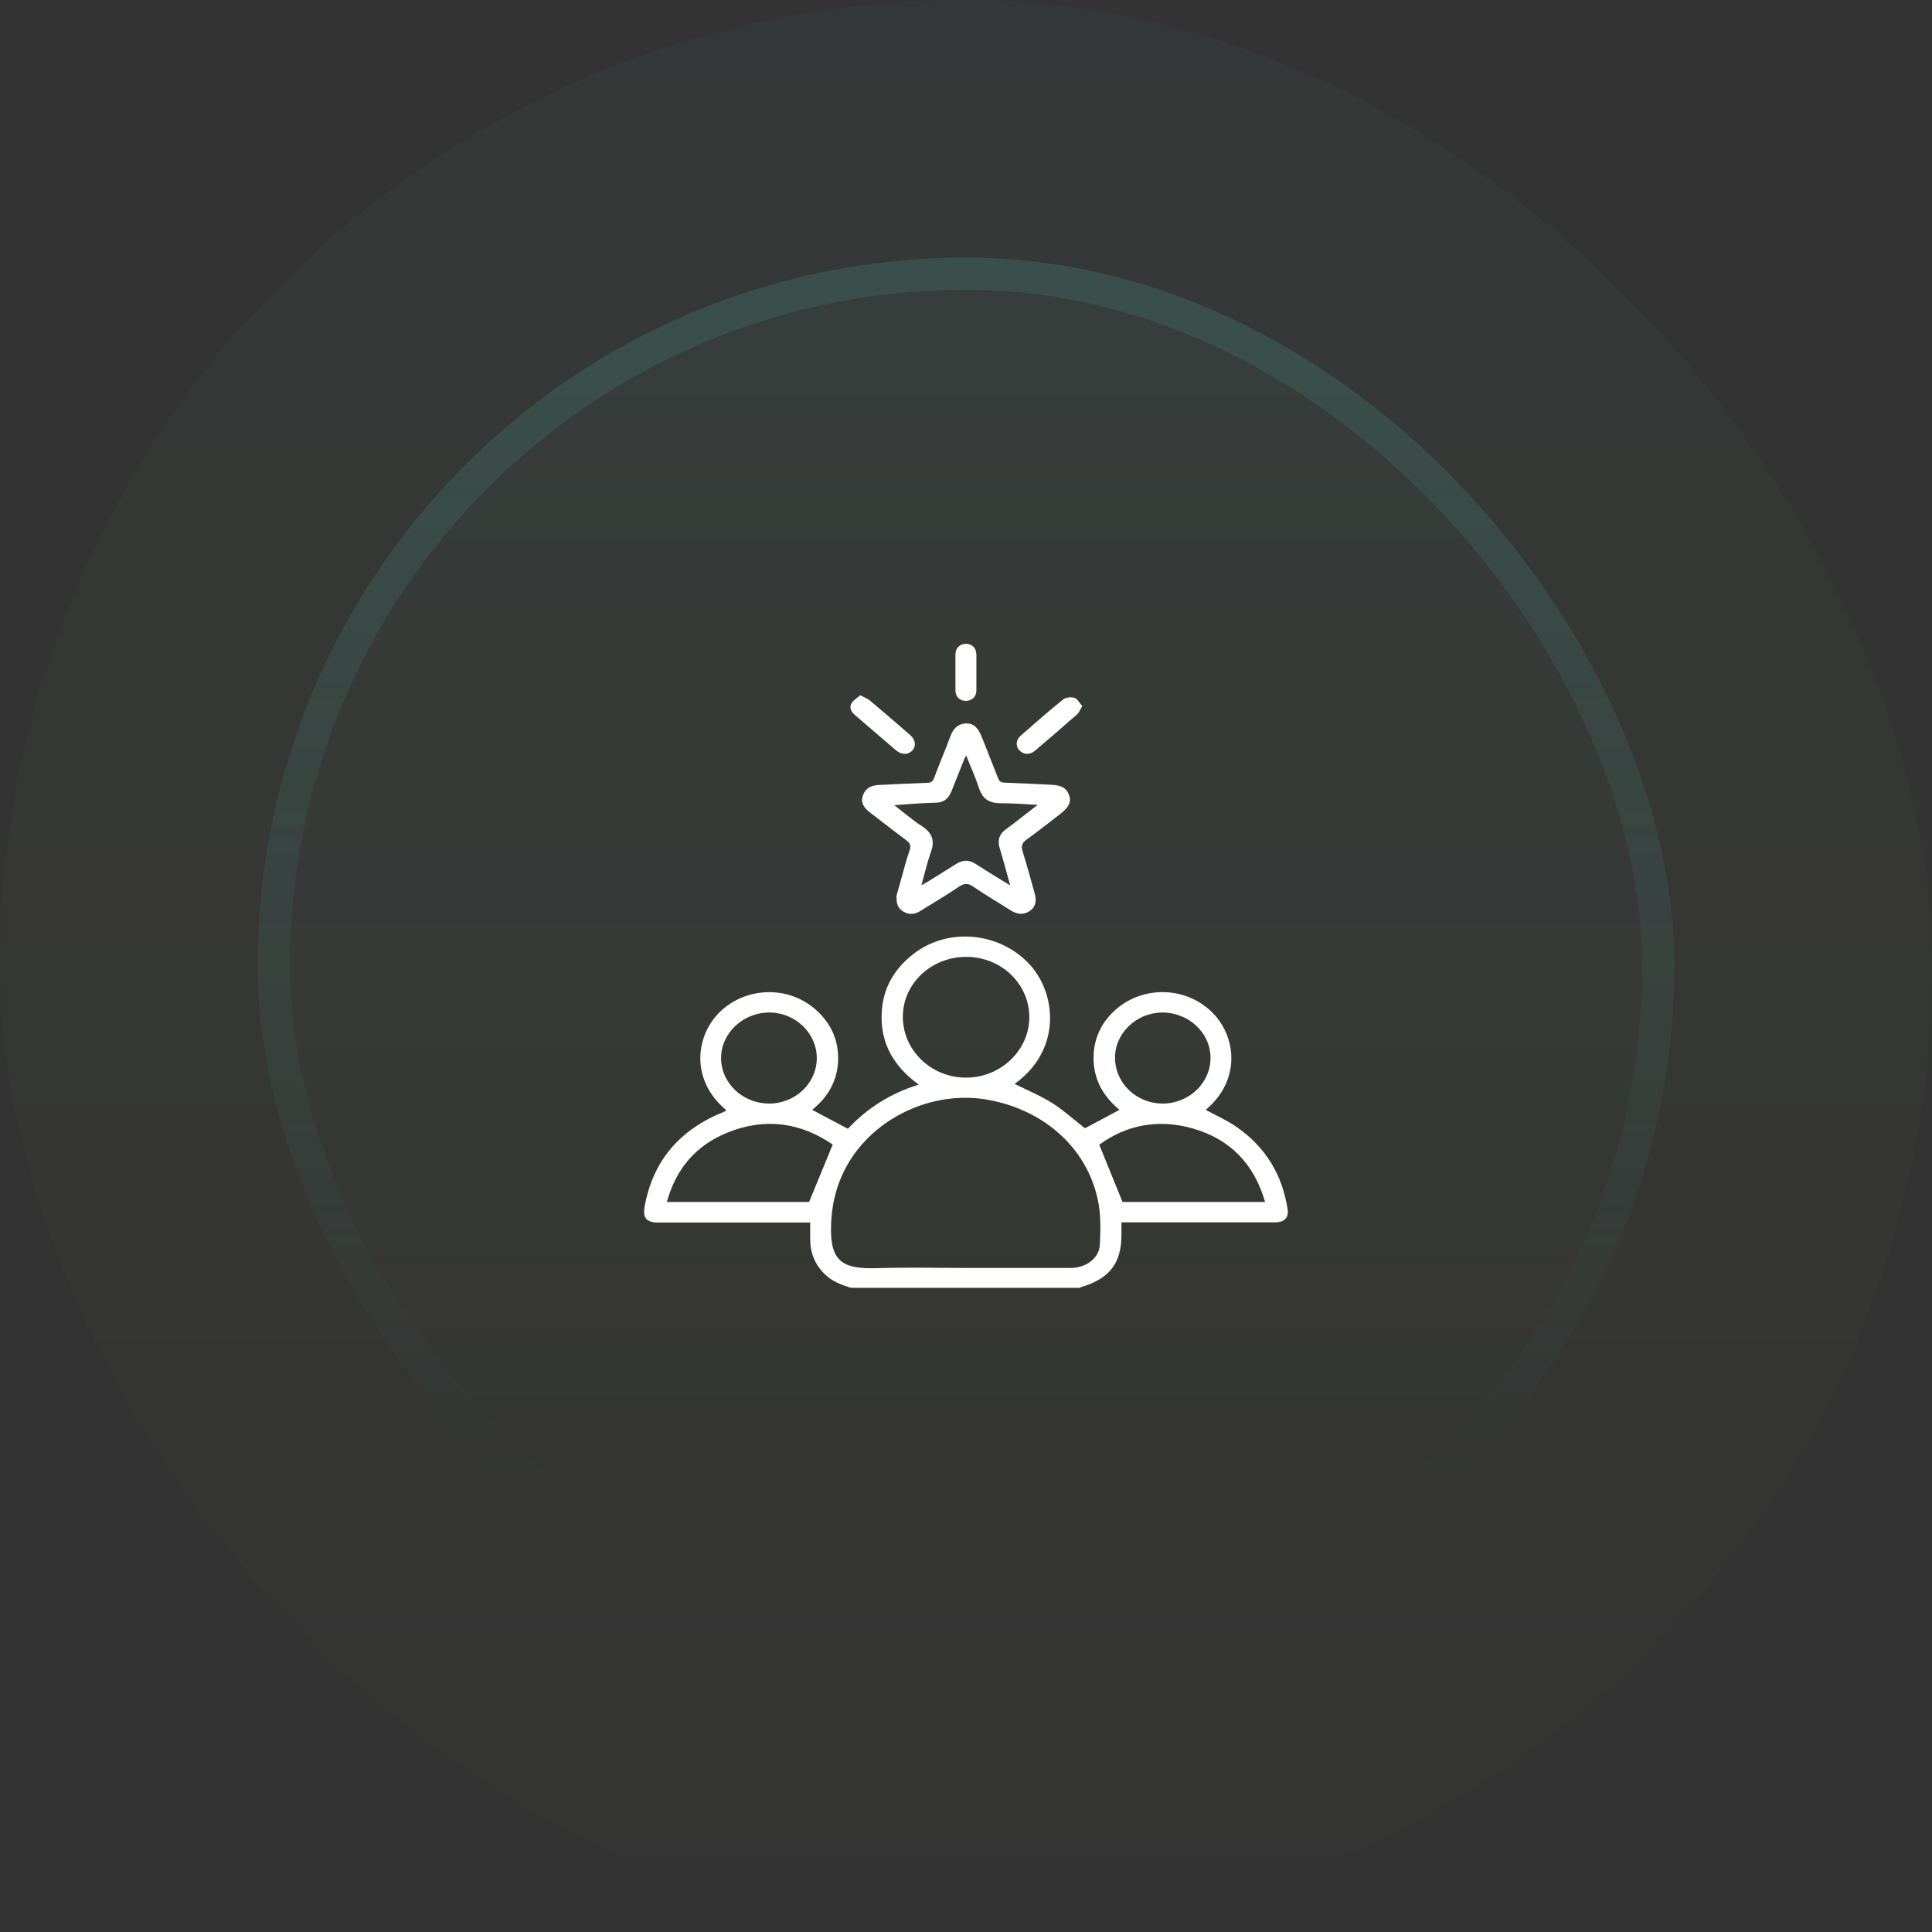
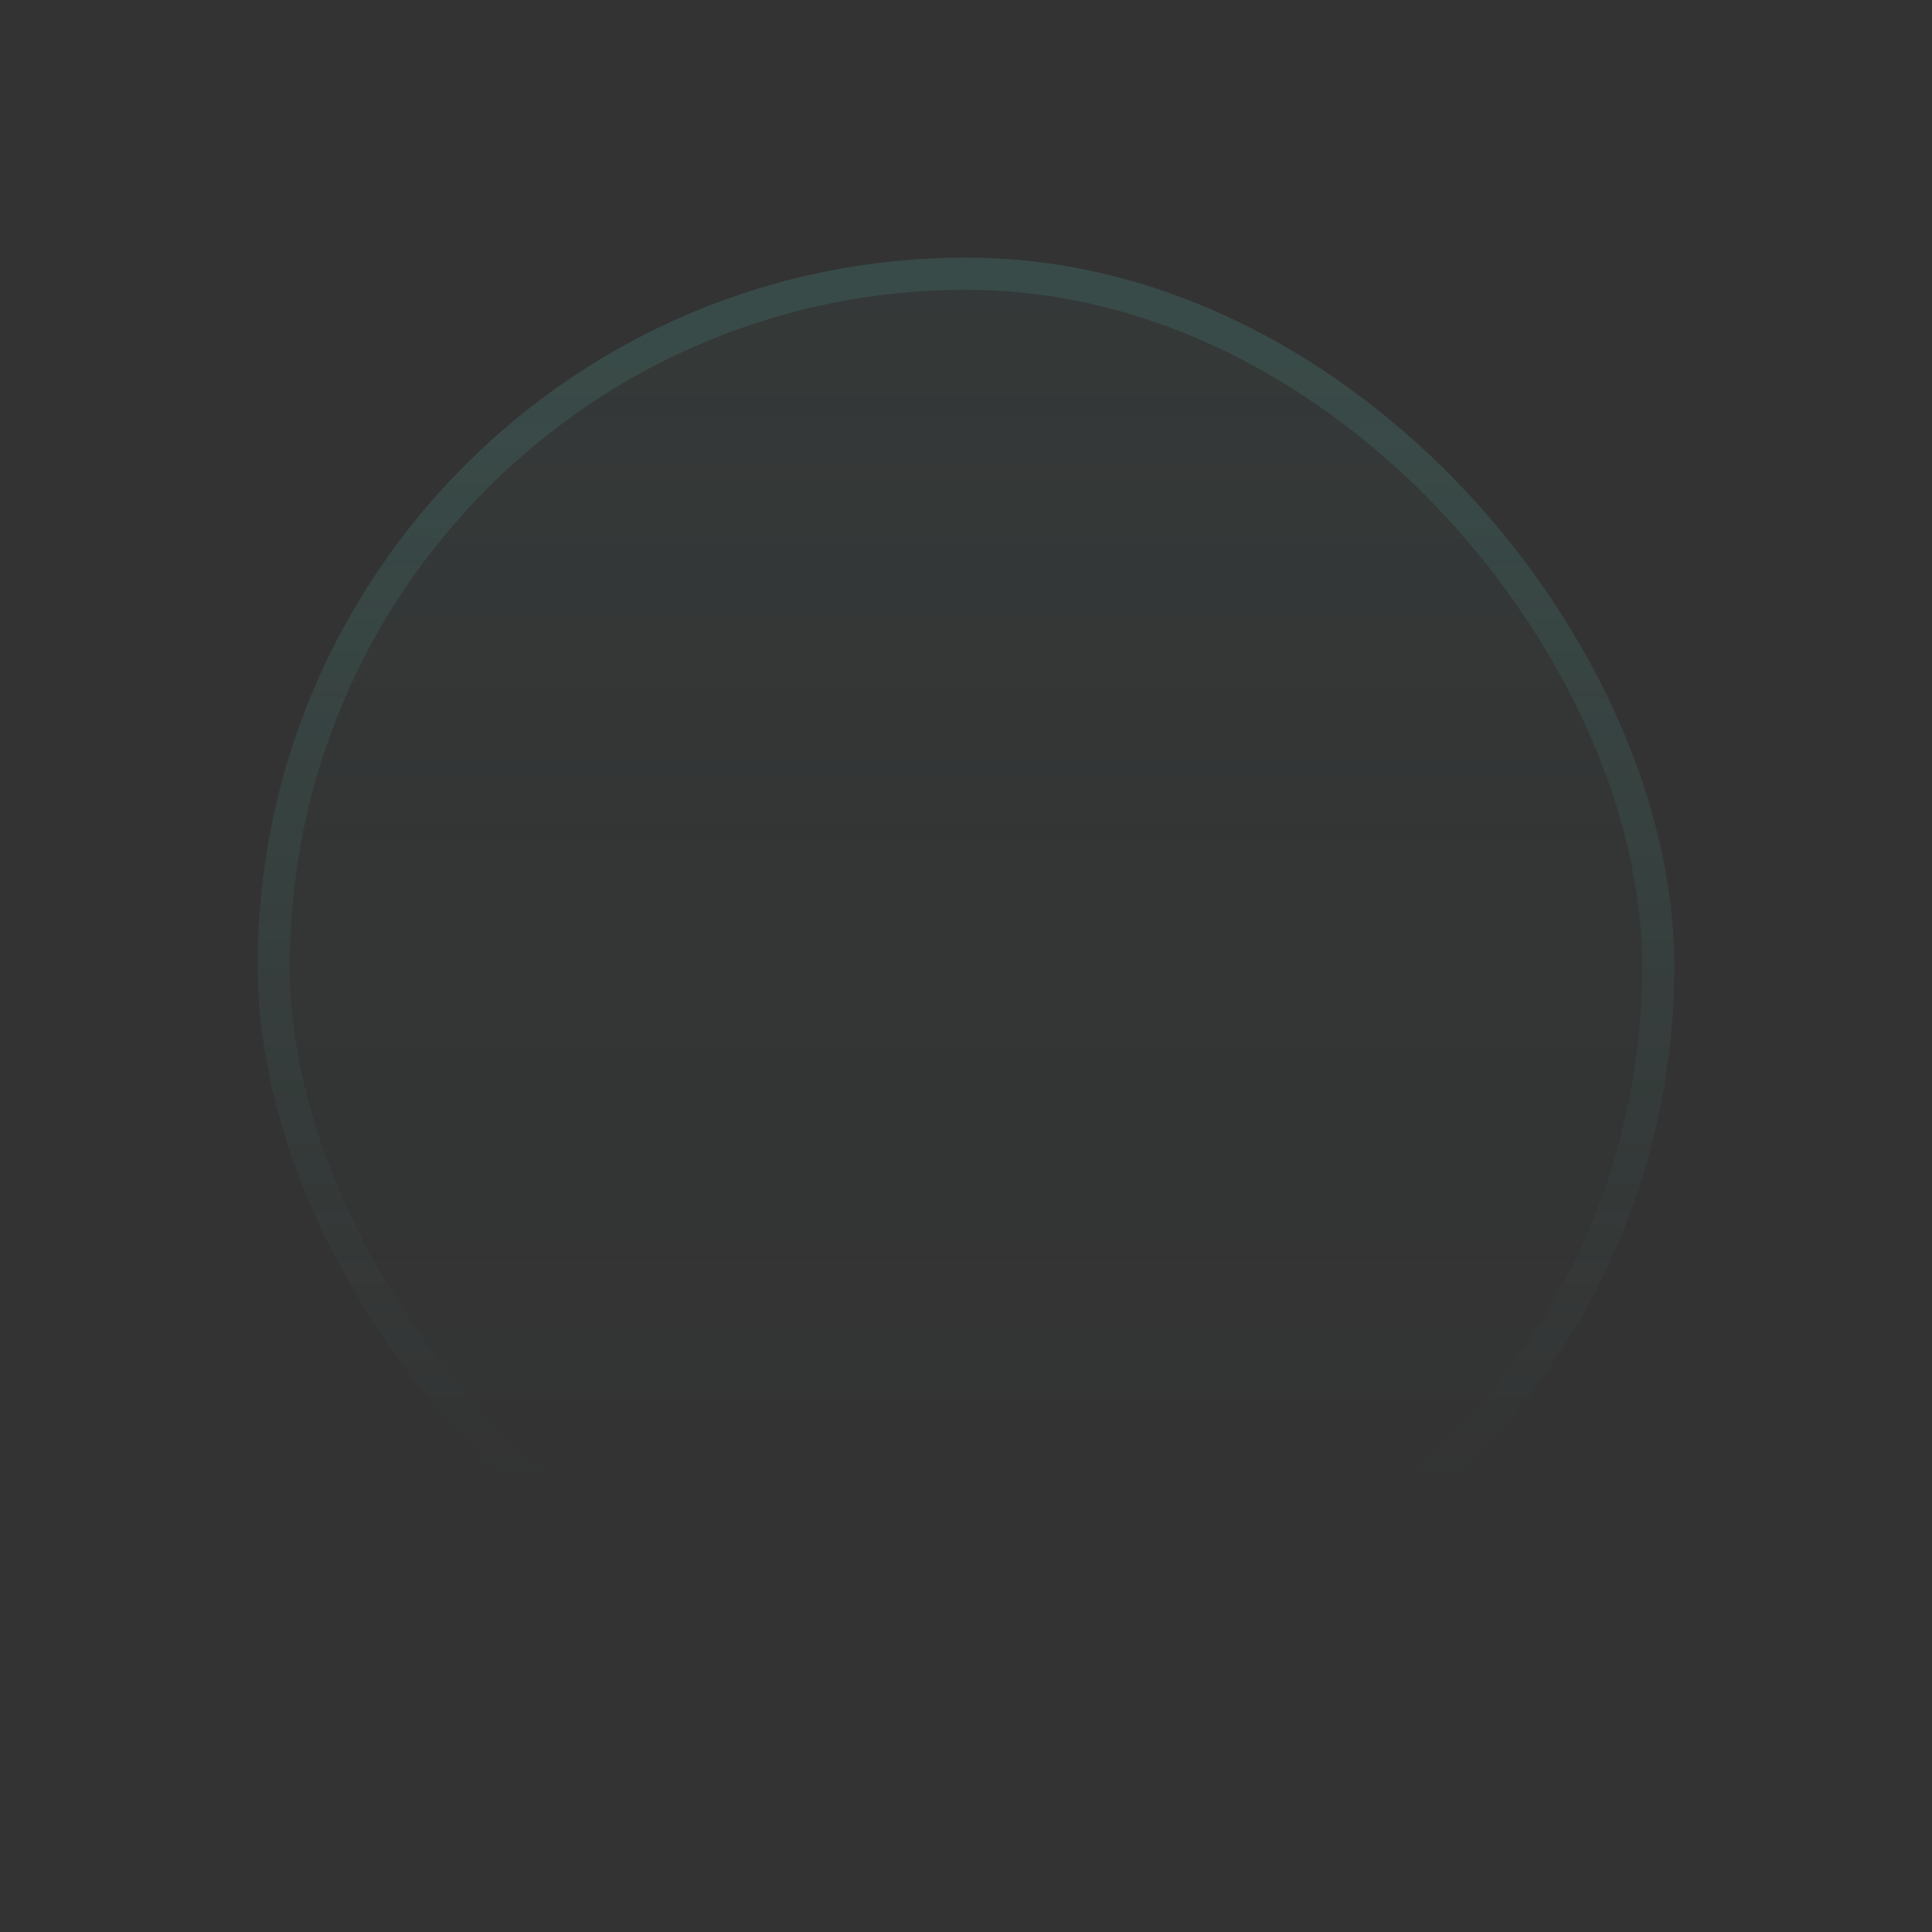
<svg xmlns="http://www.w3.org/2000/svg" width="120" height="120" viewBox="0 0 120 120" fill="none">
  <rect x="0" y="0" width="120" height="120" fill="#333333" stroke="none" />
-   <rect width="120" height="120" rx="60" fill="url(#paint0_linear_1_3769)" fill-opacity="0.05" />
  <rect x="16" y="16" width="88" height="88" rx="44" fill="url(#paint1_linear_1_3769)" fill-opacity="0.1" />
  <rect x="17" y="17" width="86" height="86" rx="43" stroke="url(#paint2_linear_1_3769)" stroke-opacity="0.2" stroke-width="2" />
  <g clip-path="url(#clip0_1_3769)">
    <path d="M52.888 80C52.288 79.811 51.711 79.611 51.255 79.167C50.611 78.555 50.322 77.811 50.322 76.956C50.322 76.633 50.322 76.311 50.322 75.933C50.133 75.933 49.966 75.933 49.81 75.933C46.833 75.933 43.844 75.933 40.866 75.933C40.155 75.933 39.922 75.644 40.033 74.978C40.533 72.144 42.177 70.178 44.944 69.067C44.999 69.044 45.055 69 45.122 68.967C42.822 67.055 43.222 64.278 44.733 62.833C46.366 61.278 48.977 61.211 50.666 62.711C51.633 63.567 52.099 64.633 52.055 65.889C52.011 67.133 51.422 68.156 50.444 68.933C51.188 69.333 51.91 69.711 52.666 70.111C53.822 68.867 55.266 67.922 57.066 67.367C55.344 66.122 54.555 64.511 54.799 62.5C54.966 61.144 55.677 60.056 56.788 59.211C58.922 57.6 62.022 57.9 63.877 59.822C65.633 61.644 65.977 65.2 63.022 67.322C63.788 67.711 64.611 68.044 65.355 68.511C66.088 68.978 66.733 69.567 67.388 70.078C68.077 69.711 68.799 69.333 69.533 68.933C68.422 68.022 67.833 66.844 67.933 65.411C68.01 64.333 68.488 63.411 69.333 62.678C71.055 61.2 73.655 61.289 75.266 62.855C76.766 64.311 77.133 67.055 74.888 68.933C75.51 69.278 76.188 69.567 76.777 69.978C78.622 71.244 79.655 72.989 79.977 75.122C80.055 75.633 79.766 75.922 79.199 75.922C76.199 75.922 73.21 75.922 70.21 75.922C70.044 75.922 69.888 75.922 69.655 75.922C69.655 76.2 69.655 76.456 69.655 76.711C69.655 78.467 68.899 79.433 67.144 79.944C67.122 79.944 67.099 79.978 67.077 79.989H52.866L52.888 80ZM59.999 78.755C62.166 78.755 64.322 78.755 66.488 78.755C67.466 78.755 68.277 78.144 68.311 77.311C68.355 76.489 68.377 75.633 68.244 74.822C67.677 71.5 65.033 69 61.433 68.322C58.188 67.711 54.666 69.2 52.866 71.967C52.066 73.2 51.677 74.544 51.622 76.022C51.522 78.433 52.388 78.833 54.522 78.767C56.344 78.711 58.166 78.755 59.988 78.755H59.999ZM60.011 59.433C57.844 59.433 56.077 61.089 56.077 63.156C56.077 65.233 57.844 66.944 60.011 66.933C62.155 66.933 63.933 65.233 63.933 63.178C63.933 61.111 62.188 59.433 60.022 59.433H60.011ZM51.722 71.089C49.755 69.744 47.577 69.4 45.244 70.322C43.222 71.122 41.977 72.611 41.422 74.656H50.255C50.755 73.444 51.222 72.311 51.722 71.089ZM69.722 74.656H78.577C77.91 72.344 76.455 70.767 74.077 70.089C71.933 69.478 69.955 69.878 68.277 71.1C68.777 72.322 69.244 73.467 69.722 74.656ZM72.233 68.544C73.866 68.533 75.188 67.255 75.188 65.711C75.188 64.144 73.822 62.878 72.177 62.889C70.566 62.9 69.222 64.211 69.255 65.744C69.288 67.311 70.611 68.555 72.244 68.544H72.233ZM47.766 68.544C49.399 68.544 50.722 67.289 50.733 65.733C50.744 64.189 49.41 62.889 47.788 62.889C46.144 62.889 44.788 64.167 44.788 65.722C44.788 67.267 46.122 68.533 47.755 68.544H47.766Z" fill="white" />
    <path d="M55.666 55.711C55.733 55.467 55.833 55.089 55.944 54.711C56.122 54.067 56.289 53.422 56.5 52.8C56.6 52.511 56.511 52.355 56.278 52.178C55.511 51.611 54.767 51.022 54.011 50.444C53.589 50.122 53.455 49.778 53.6 49.4C53.744 48.989 54.066 48.778 54.611 48.755C55.6 48.711 56.6 48.655 57.589 48.622C57.833 48.622 57.944 48.522 58.022 48.311C58.344 47.455 58.7 46.611 59.022 45.755C59.189 45.3 59.444 44.967 59.989 44.933C60.444 44.911 60.744 45.178 60.978 45.767C61.311 46.611 61.655 47.467 61.989 48.322C62.066 48.522 62.166 48.611 62.4 48.611C63.367 48.644 64.333 48.7 65.3 48.744C65.922 48.767 66.244 48.944 66.4 49.378C66.555 49.789 66.4 50.122 65.911 50.511C65.2 51.055 64.5 51.622 63.767 52.144C63.455 52.367 63.422 52.567 63.522 52.9C63.789 53.755 64.022 54.622 64.266 55.489C64.411 56 64.3 56.367 63.933 56.6C63.533 56.855 63.144 56.778 62.755 56.533C61.989 56.044 61.189 55.578 60.444 55.067C60.111 54.833 59.878 54.867 59.555 55.078C58.767 55.611 57.944 56.1 57.133 56.6C56.811 56.8 56.467 56.822 56.133 56.633C55.833 56.467 55.666 56.2 55.689 55.722L55.666 55.711ZM57.244 54.978C57.422 54.878 57.511 54.833 57.6 54.778C58.189 54.411 58.789 54.044 59.378 53.667C59.789 53.4 60.178 53.389 60.589 53.655C61.155 54.022 61.722 54.367 62.3 54.722C62.411 54.789 62.533 54.855 62.744 54.989C62.511 54.144 62.311 53.4 62.089 52.667C61.944 52.178 62.066 51.8 62.489 51.5C62.833 51.255 63.166 50.989 63.511 50.722C63.8 50.5 64.089 50.278 64.455 49.989C63.6 49.944 62.867 49.889 62.133 49.889C61.411 49.889 61.011 49.589 60.8 48.933C60.589 48.278 60.289 47.633 60.011 46.922C59.944 47.044 59.922 47.089 59.9 47.133C59.633 47.811 59.355 48.489 59.089 49.167C58.922 49.578 58.644 49.844 58.155 49.855C57.689 49.867 57.233 49.889 56.767 49.922C56.389 49.944 56.011 49.978 55.544 50.011C56.178 50.5 56.7 50.955 57.289 51.333C57.933 51.755 58.066 52.267 57.811 52.944C57.589 53.578 57.444 54.233 57.233 54.967L57.244 54.978Z" fill="white" />
    <path d="M53.444 43.189C53.689 43.322 53.889 43.389 54.033 43.511C54.867 44.211 55.7 44.934 56.522 45.645C56.867 45.945 56.922 46.334 56.667 46.611C56.4 46.9 55.989 46.9 55.622 46.578C54.778 45.856 53.944 45.134 53.1 44.411C52.855 44.211 52.744 43.945 52.889 43.678C53 43.489 53.233 43.356 53.422 43.189H53.444Z" fill="white" />
-     <path d="M67.222 43.856C67.088 44.078 67.022 44.267 66.877 44.389C66.022 45.145 65.144 45.901 64.277 46.634C63.966 46.901 63.577 46.878 63.322 46.612C63.077 46.356 63.088 45.967 63.388 45.701C64.266 44.934 65.133 44.167 66.033 43.445C66.188 43.312 66.533 43.278 66.733 43.345C66.922 43.401 67.044 43.656 67.211 43.845L67.222 43.856Z" fill="white" />
+     <path d="M67.222 43.856C66.022 45.145 65.144 45.901 64.277 46.634C63.966 46.901 63.577 46.878 63.322 46.612C63.077 46.356 63.088 45.967 63.388 45.701C64.266 44.934 65.133 44.167 66.033 43.445C66.188 43.312 66.533 43.278 66.733 43.345C66.922 43.401 67.044 43.656 67.211 43.845L67.222 43.856Z" fill="white" />
    <path d="M60.645 41.756C60.645 42.133 60.645 42.511 60.645 42.889C60.645 43.278 60.367 43.533 59.989 43.533C59.611 43.533 59.344 43.278 59.344 42.878C59.344 42.133 59.344 41.4 59.344 40.656C59.344 40.256 59.6 40 59.978 39.989C60.378 39.989 60.633 40.233 60.645 40.656C60.645 41.022 60.645 41.378 60.645 41.745V41.756Z" fill="white" />
  </g>
  <defs>
    <linearGradient id="paint0_linear_1_3769" x1="60" y1="0" x2="60" y2="120" gradientUnits="userSpaceOnUse">
      <stop stop-color="#4C968B" />
      <stop offset="1" stop-color="#CAFF33" stop-opacity="0" />
    </linearGradient>
    <linearGradient id="paint1_linear_1_3769" x1="60" y1="-42.27" x2="60" y2="243.135" gradientUnits="userSpaceOnUse">
      <stop stop-color="#4C968B" />
      <stop offset="0.468" stop-color="#4C968B" stop-opacity="0" />
    </linearGradient>
    <linearGradient id="paint2_linear_1_3769" x1="60" y1="-136.811" x2="60" y2="183.676" gradientUnits="userSpaceOnUse">
      <stop offset="0.495" stop-color="#4C968B" />
      <stop offset="0.716" stop-color="#4C968B" stop-opacity="0" />
    </linearGradient>
    <clipPath id="clip0_1_3769">
-       <rect width="40" height="40" fill="white" transform="translate(40 40)" />
-     </clipPath>
+       </clipPath>
  </defs>
</svg>